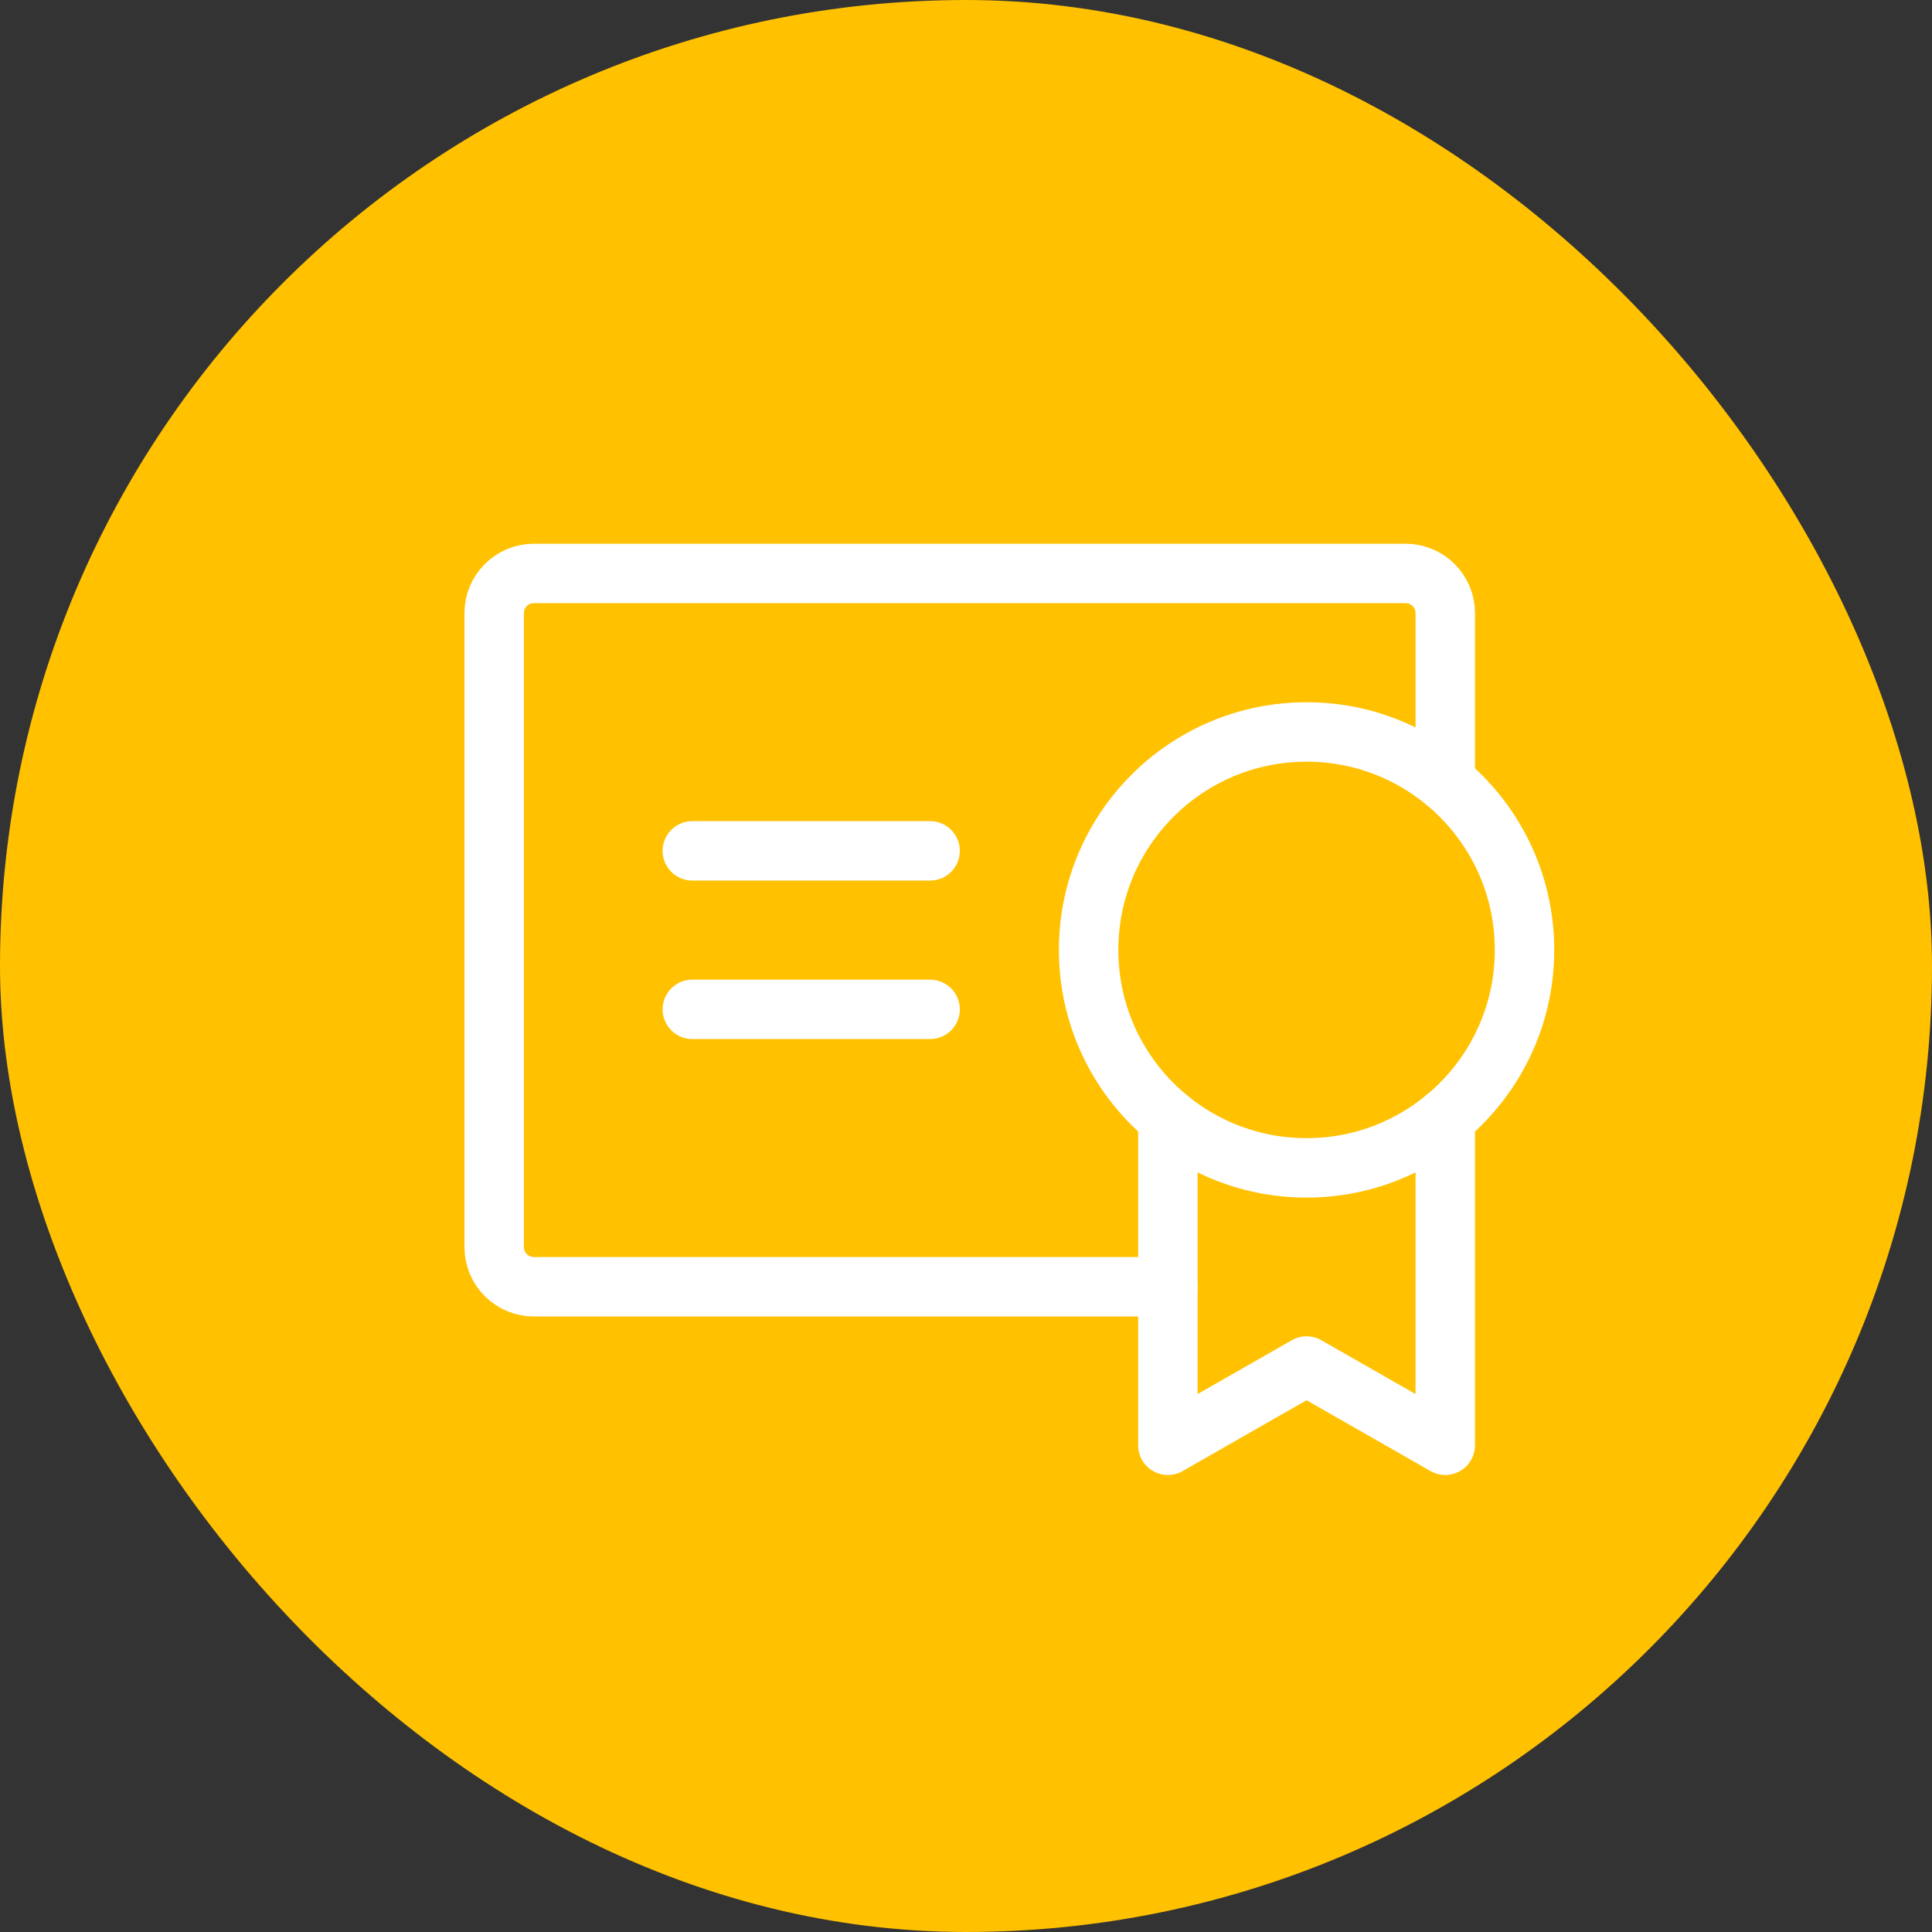
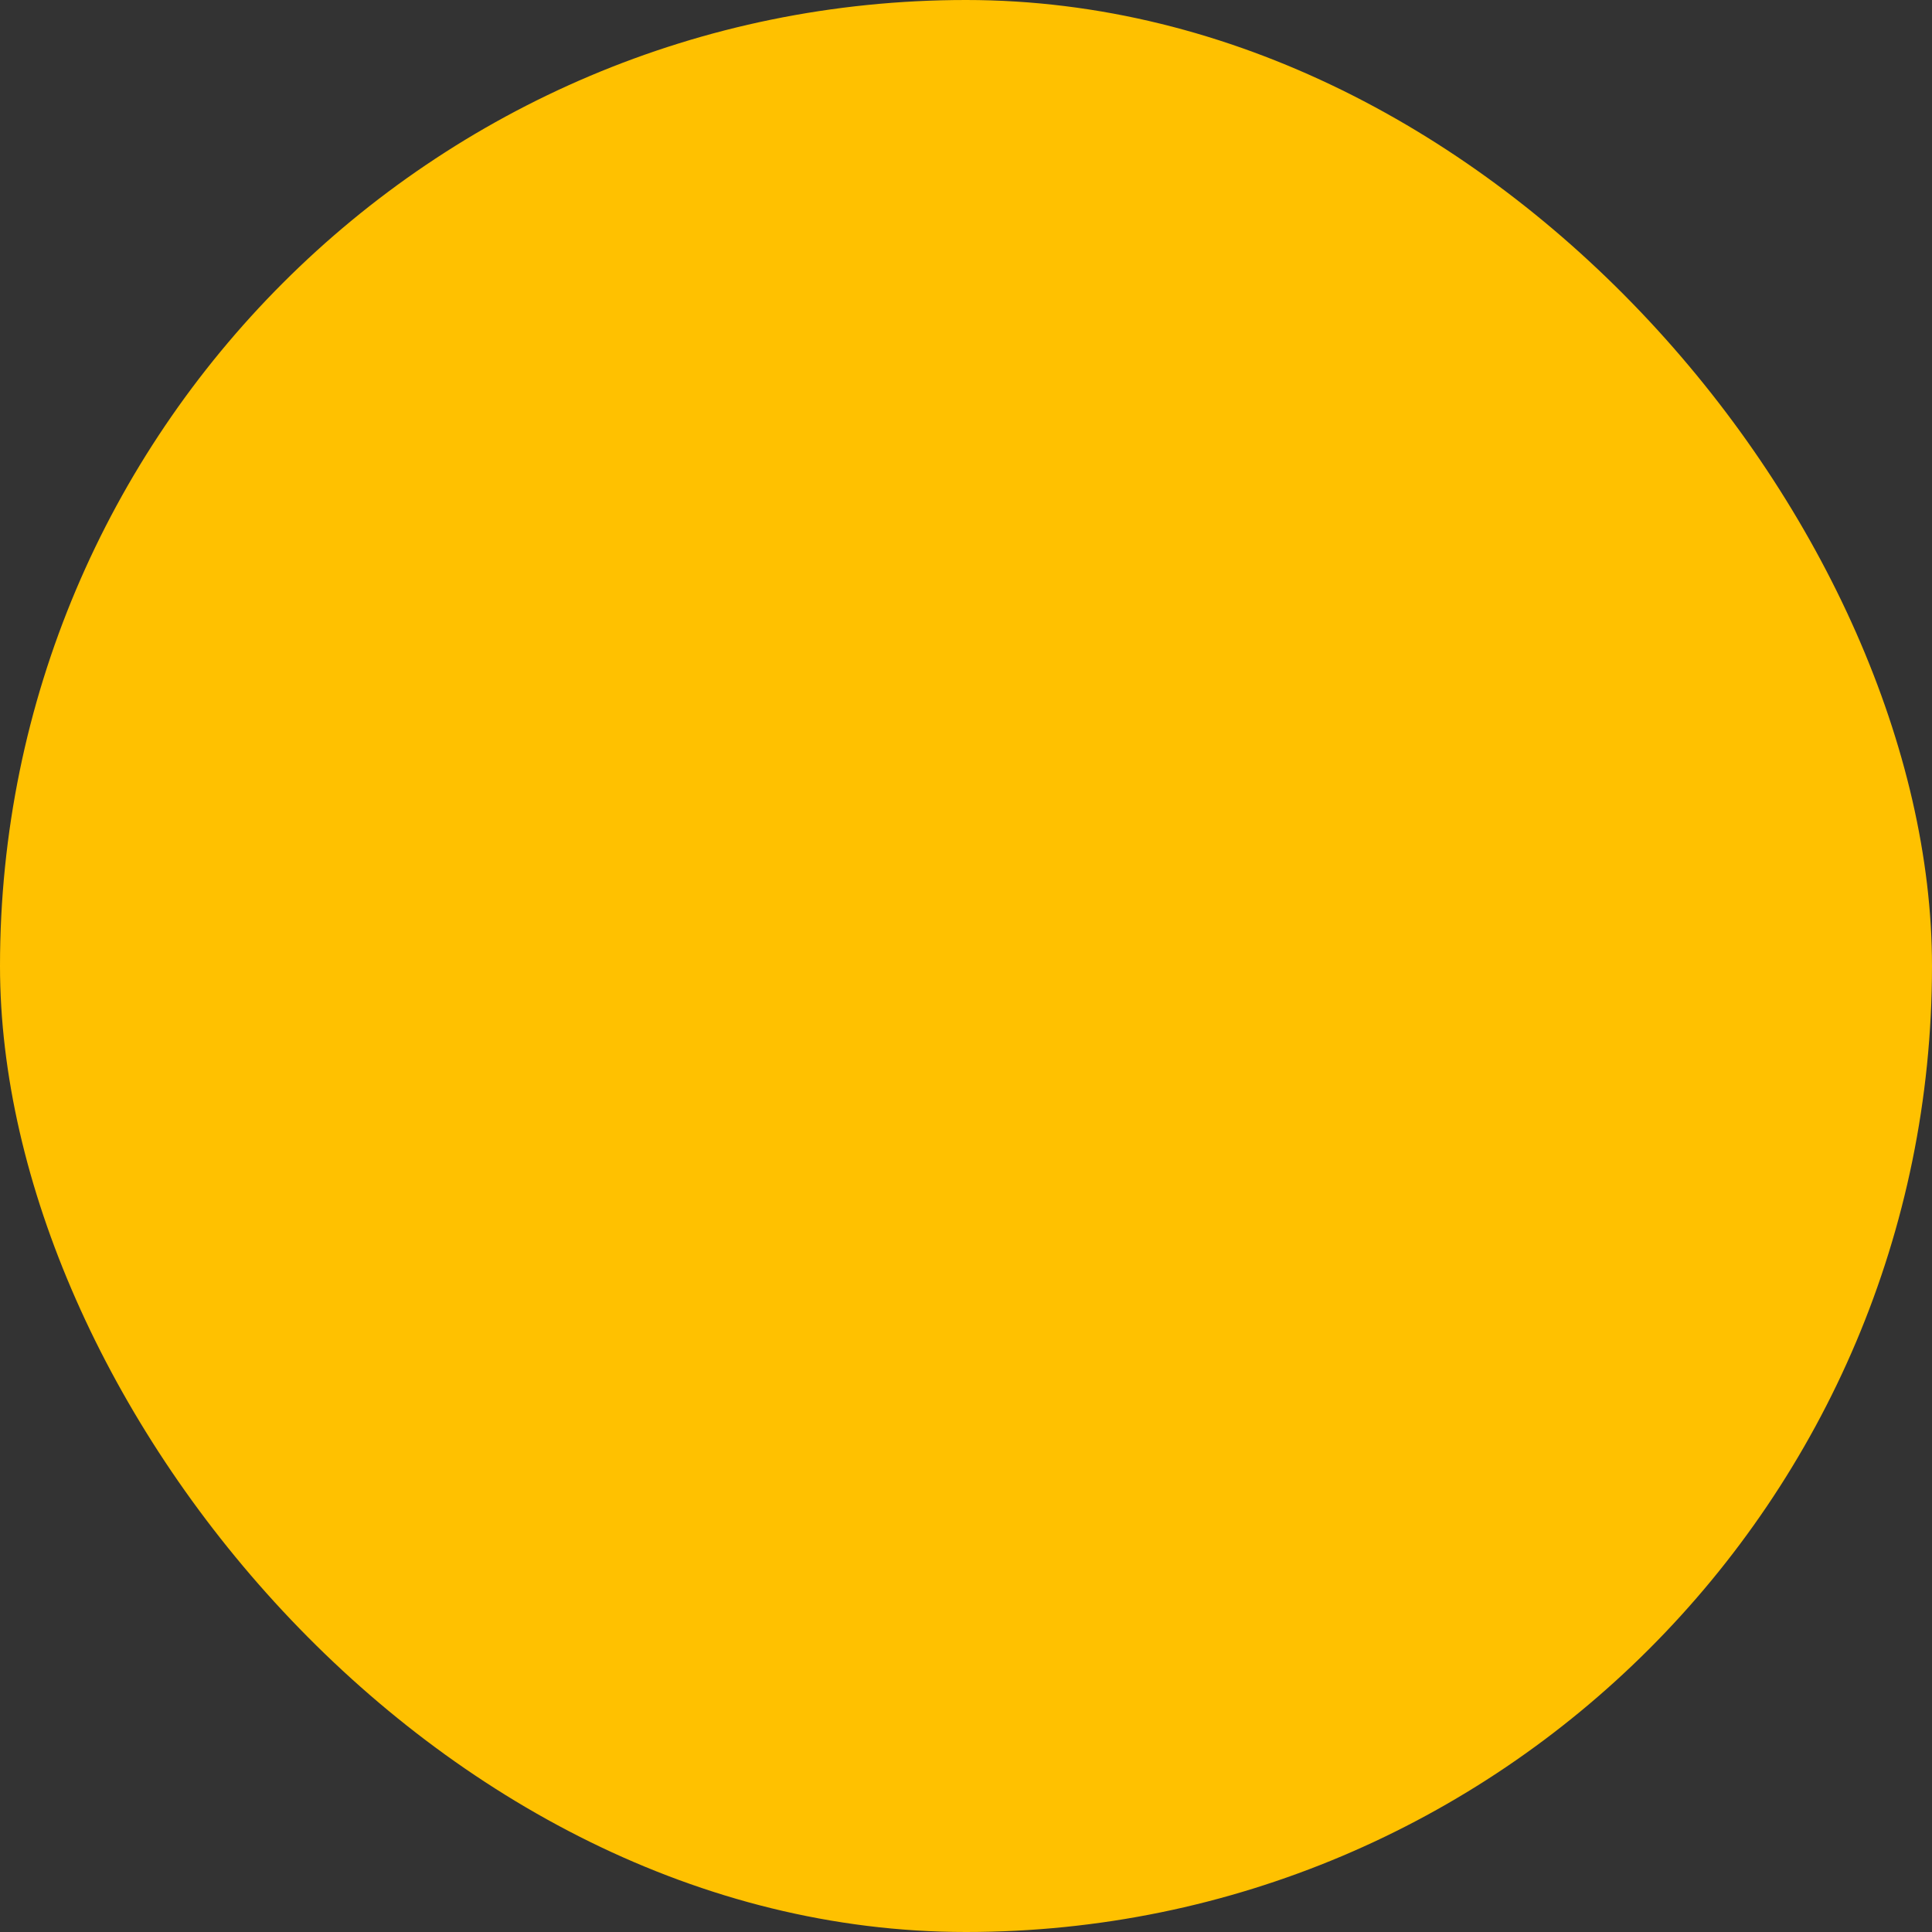
<svg xmlns="http://www.w3.org/2000/svg" width="259" height="259" viewBox="0 0 259 259" fill="none">
  <rect x="0" y="0" width="259" height="259" fill="#333333" stroke="none" />
  <rect width="259" height="259" rx="129.5" fill="#FFC100" />
  <g clip-path="url(#clip0_606_2167)">
    <path d="M92.812 135.312H124.688" stroke="white" stroke-width="7.969" stroke-linecap="round" stroke-linejoin="round" />
-     <path d="M92.812 114.062H124.688" stroke="white" stroke-width="7.969" stroke-linecap="round" stroke-linejoin="round" />
    <path d="M175.156 156.562C191.293 156.562 204.375 143.481 204.375 127.344C204.375 111.207 191.293 98.125 175.156 98.125C159.019 98.125 145.938 111.207 145.938 127.344C145.938 143.481 159.019 156.562 175.156 156.562Z" stroke="white" stroke-width="7.969" stroke-linecap="round" stroke-linejoin="round" />
-     <path d="M156.562 172.5H71.562C70.153 172.5 68.802 171.94 67.806 170.944C66.81 169.948 66.25 168.596 66.25 167.188V82.188C66.25 80.778 66.81 79.427 67.806 78.431C68.802 77.435 70.153 76.875 71.562 76.875H188.438C189.846 76.875 191.198 77.435 192.194 78.431C193.19 79.427 193.75 80.778 193.75 82.188V104.805" stroke="white" stroke-width="7.969" stroke-linecap="round" stroke-linejoin="round" />
-     <path d="M156.562 149.882V193.75L175.156 183.125L193.75 193.75V149.882" stroke="white" stroke-width="7.969" stroke-linecap="round" stroke-linejoin="round" />
  </g>
  <defs>
    <clipPath id="clip0_606_2167">
-       <rect width="170" height="170" fill="white" transform="translate(45 45)" />
-     </clipPath>
+       </clipPath>
  </defs>
</svg>